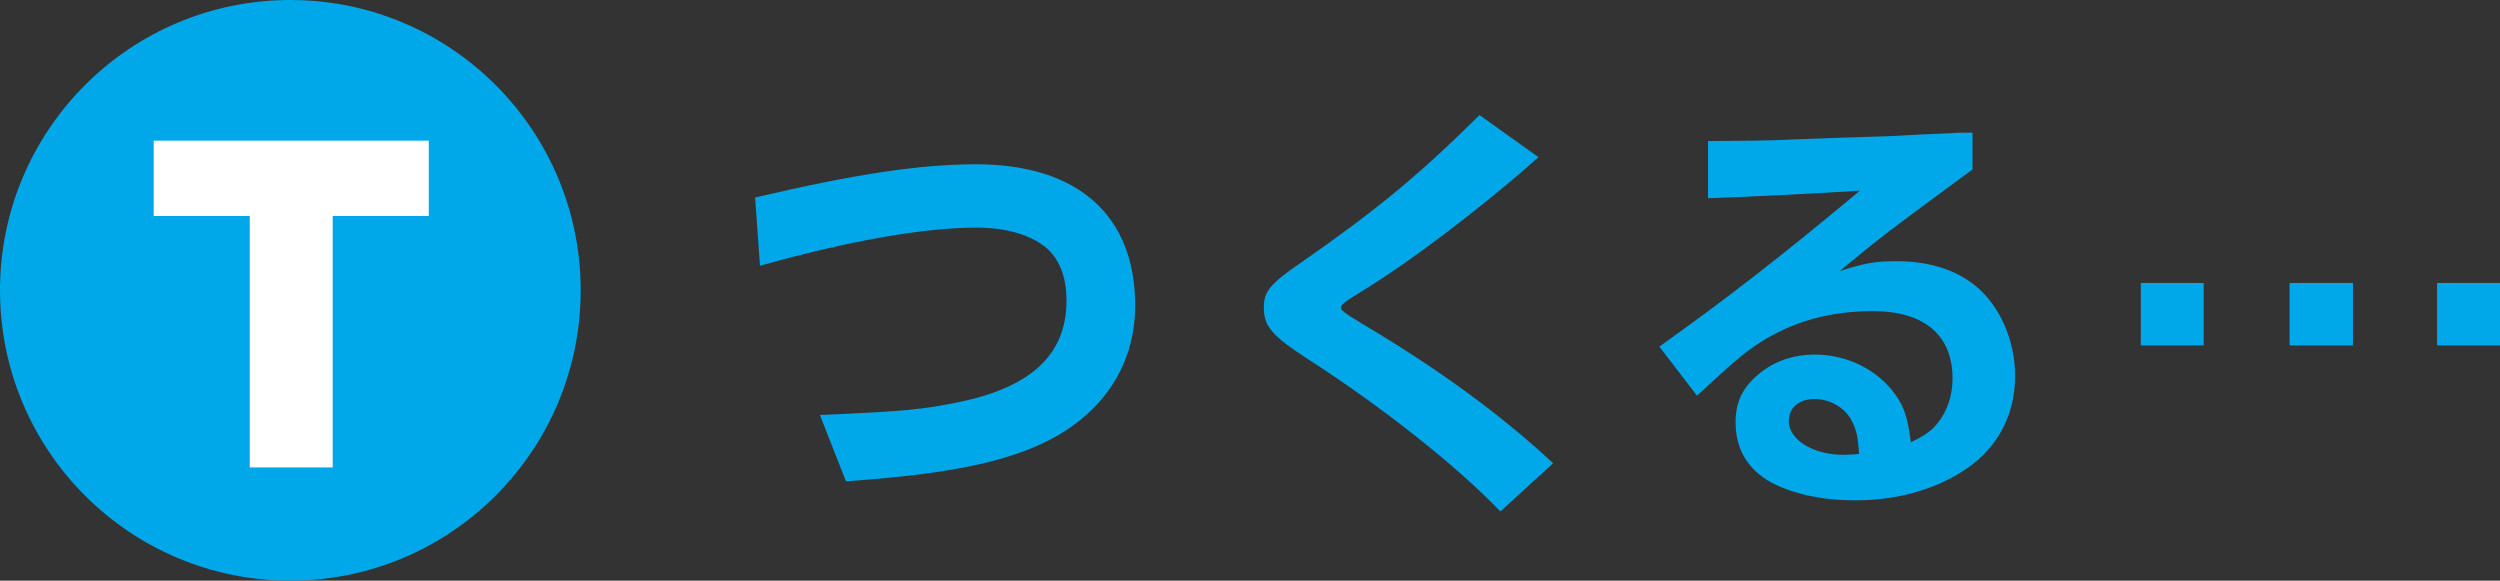
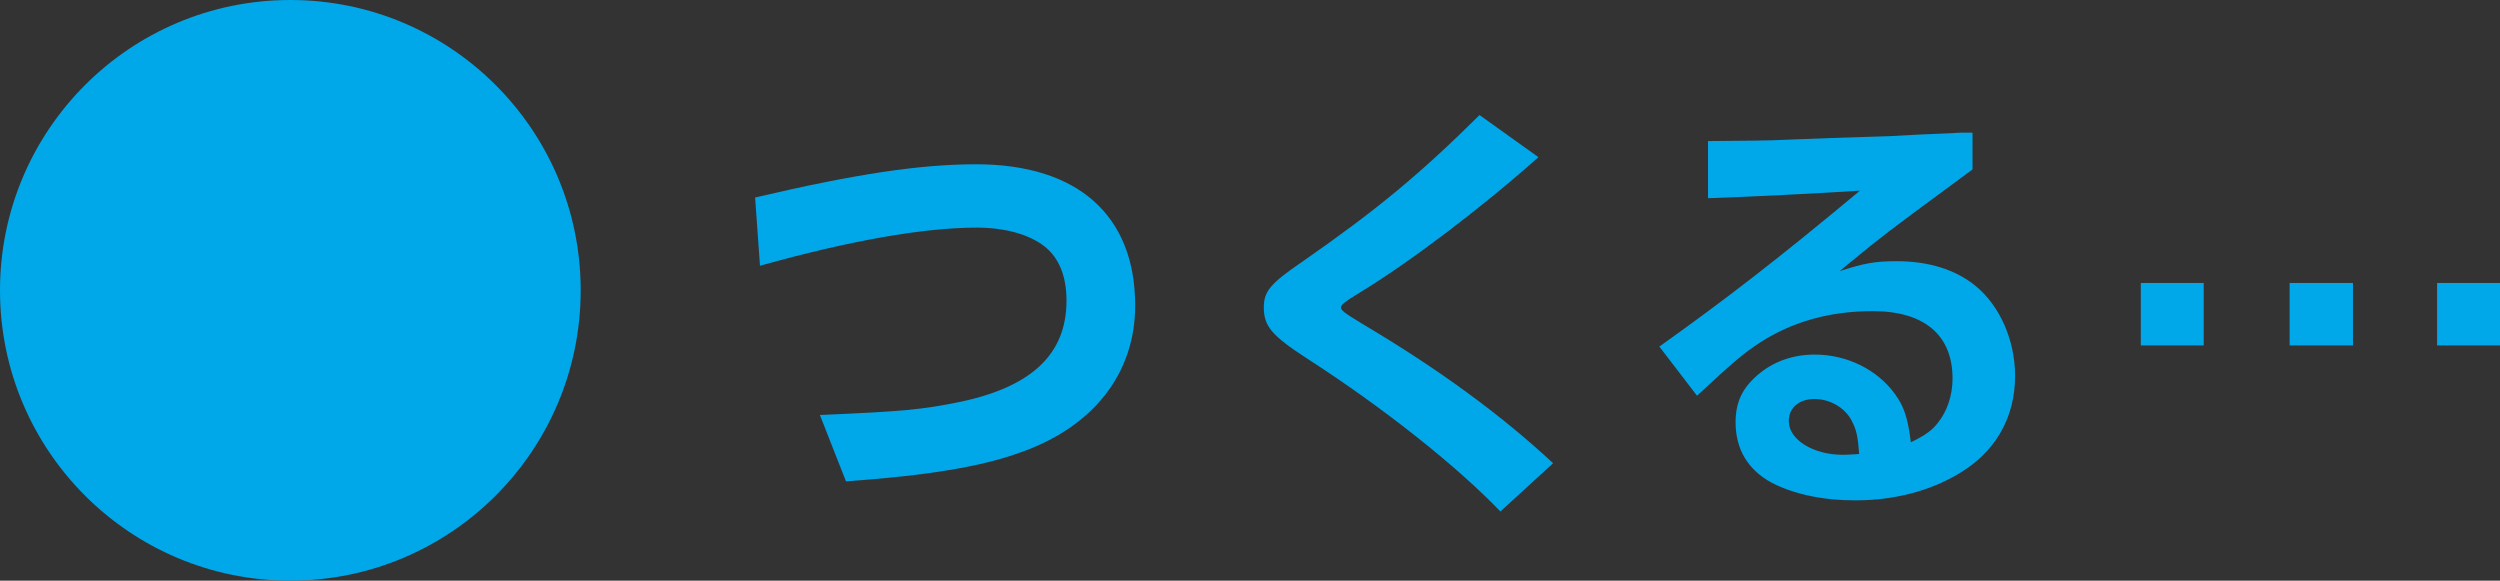
<svg xmlns="http://www.w3.org/2000/svg" id="_レイヤー_2" data-name="レイヤー 2" width="281.39" height="65.36" viewBox="0 0 281.39 65.36">
  <rect x="0" y="0" width="281.39" height="65.36" fill="#333333" stroke="none" />
  <defs>
    <style>
      .cls-1 {
        fill: #fff;
      }

      .cls-2 {
        fill: #00a7e9;
      }
    </style>
  </defs>
  <g id="_レイヤー_1-2" data-name="レイヤー 1">
    <circle class="cls-2" cx="32.68" cy="32.68" r="32.68" />
-     <path class="cls-1" d="m28.11,52.61v-28.3h-10.81v-8.48h30.96v8.48h-10.81v28.3h-9.35Z" />
    <g>
-       <path class="cls-2" d="m92.27,46.71c9.37-.4,11.52-.6,15.85-1.49,8.03-1.7,11.92-5.39,11.92-11.37,0-2.79-.85-4.84-2.49-6.13-1.75-1.35-4.44-2.1-7.63-2.1-5.93,0-14.21,1.45-24.38,4.29l-.55-7.68c11.27-2.64,18.55-3.74,24.88-3.74,11.42,0,17.9,5.73,17.9,15.9,0,7.63-4.68,13.66-12.96,16.55-4.39,1.6-10.47,2.59-19.59,3.24l-2.94-7.48Z" />
+       <path class="cls-2" d="m92.27,46.71c9.37-.4,11.52-.6,15.85-1.49,8.03-1.7,11.92-5.39,11.92-11.37,0-2.79-.85-4.84-2.49-6.13-1.75-1.35-4.44-2.1-7.63-2.1-5.93,0-14.21,1.45-24.38,4.29l-.55-7.68c11.27-2.64,18.55-3.74,24.88-3.74,11.42,0,17.9,5.73,17.9,15.9,0,7.63-4.68,13.66-12.96,16.55-4.39,1.6-10.47,2.59-19.59,3.24l-2.94-7.48" />
      <path class="cls-2" d="m173.16,17.69c-6.38,5.68-14.51,11.86-20.29,15.35-1.49.9-1.94,1.3-1.94,1.55,0,.35.35.6,2.39,1.85,8.58,5.08,15.66,10.27,21.49,15.7l-5.93,5.43c-4.94-5.14-13.16-11.67-21.74-17.2-3.99-2.59-4.89-3.64-4.89-5.78,0-1.8.75-2.69,4.34-5.14,8.32-5.78,13.26-9.87,19.94-16.5l6.63,4.74Z" />
      <path class="cls-2" d="m207.12,30.5c2.79-.9,3.99-1.1,6.38-1.1,3.59,0,6.63.95,8.87,2.79,2.74,2.24,4.44,6.13,4.44,10.12,0,4.69-2.19,8.53-6.28,10.97-3.29,1.99-7.33,3.04-11.72,3.04-3.64,0-6.93-.7-9.42-2-2.64-1.44-4.04-3.74-4.04-6.78,0-2.24.74-3.84,2.49-5.34,1.74-1.5,3.94-2.29,6.43-2.29,3.64,0,7.03,1.7,9.02,4.44,1.05,1.44,1.45,2.74,1.79,5.43,1.65-.8,2.39-1.35,3.04-2.19,1.05-1.3,1.65-3.09,1.65-4.99,0-4.89-3.19-7.58-8.97-7.58-4.89,0-9.07,1.2-12.71,3.54-1.89,1.25-2.89,2.09-7.08,5.98l-4.24-5.53c7.68-5.48,13.36-9.87,22.58-17.55-4.54.3-12.51.7-17.1.85v-6.43l5.13-.05c1.05,0,2.69-.05,4.94-.15l3.89-.15,6.38-.2c2.44-.15,4.89-.25,7.33-.35.25-.05,1-.05,2.1-.05v4.14l-2.29,1.69c-7.18,5.29-7.83,5.78-11.47,8.77l-1.15.95Zm1.3,16.85c-.75-1.45-2.44-2.44-4.19-2.44s-2.89,1-2.89,2.49c0,2.09,2.74,3.79,6.08,3.79q.5,0,1.19-.05c.1,0,.3,0,.65-.05-.15-1.94-.3-2.74-.85-3.74Z" />
      <path class="cls-2" d="m240.96,31.85h7.08v7.03h-7.08v-7.03Zm16.75,0h7.13v7.03h-7.13v-7.03Zm16.6,0h7.08v7.03h-7.08v-7.03Z" />
    </g>
  </g>
</svg>